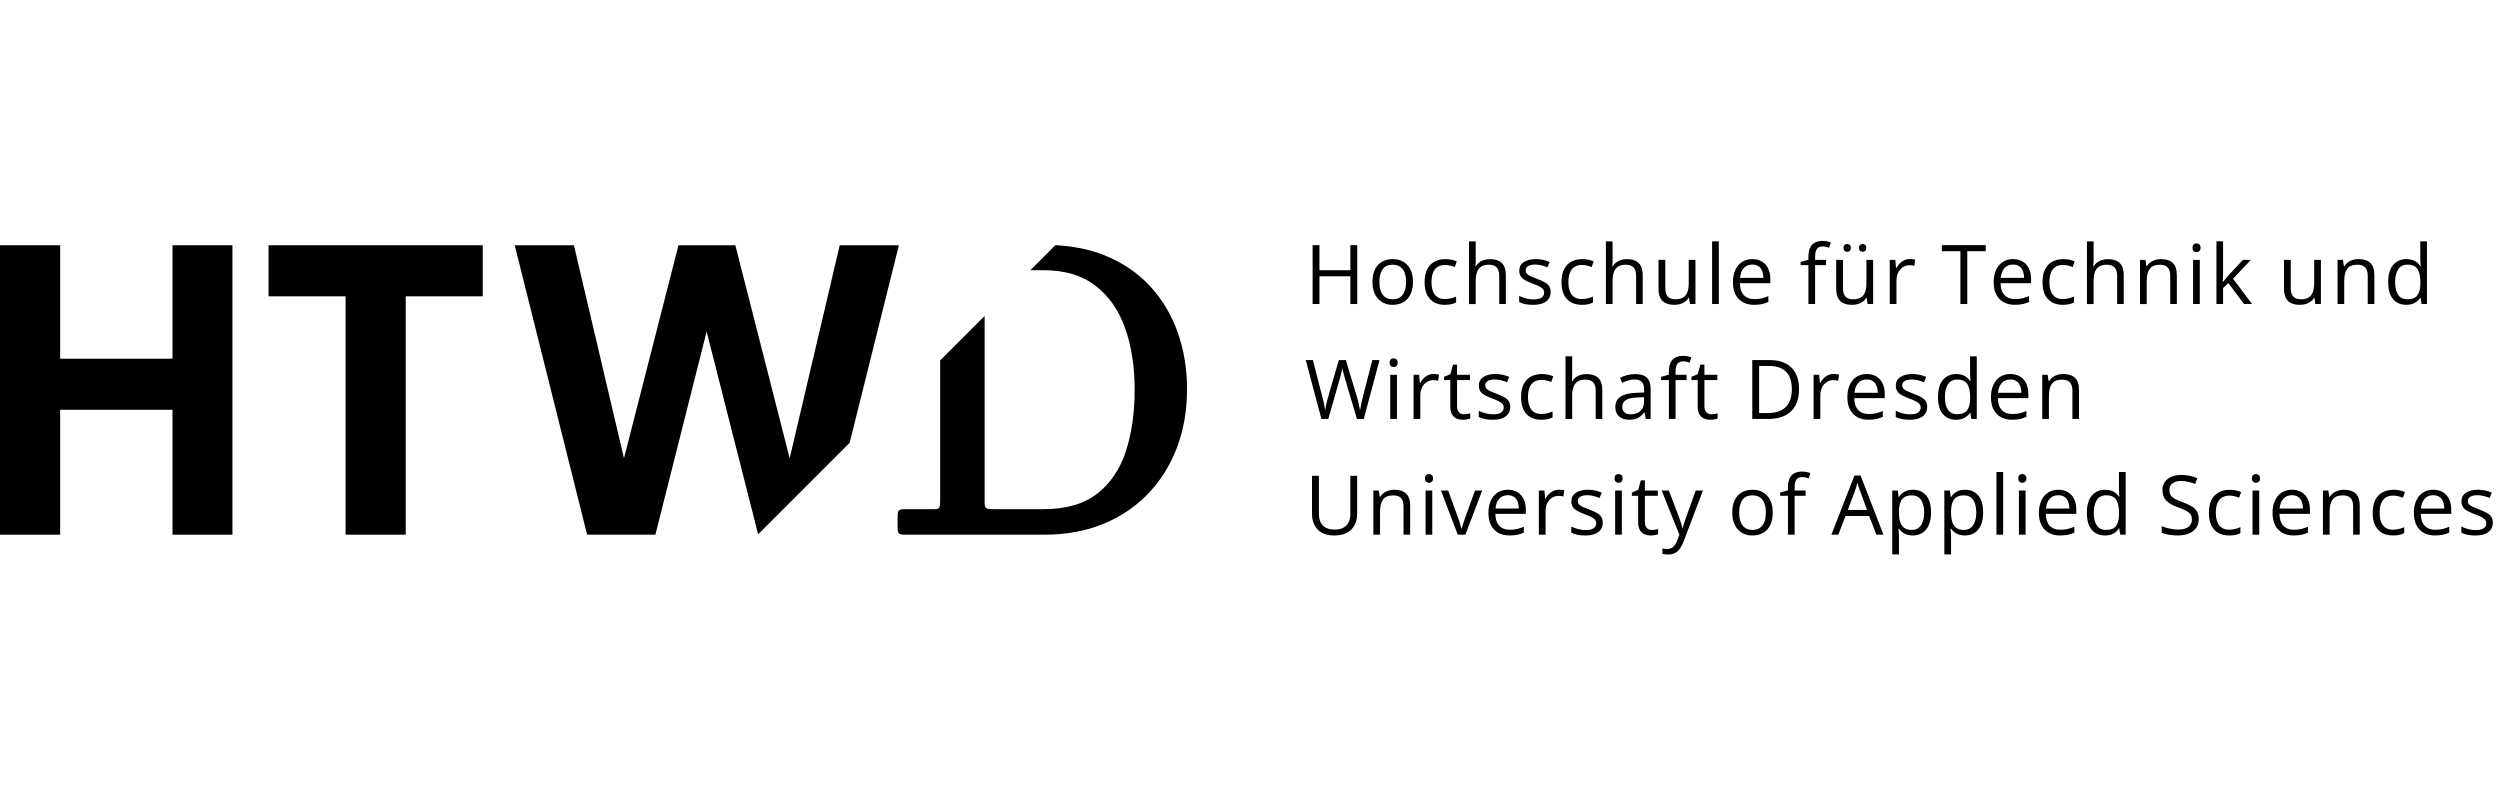
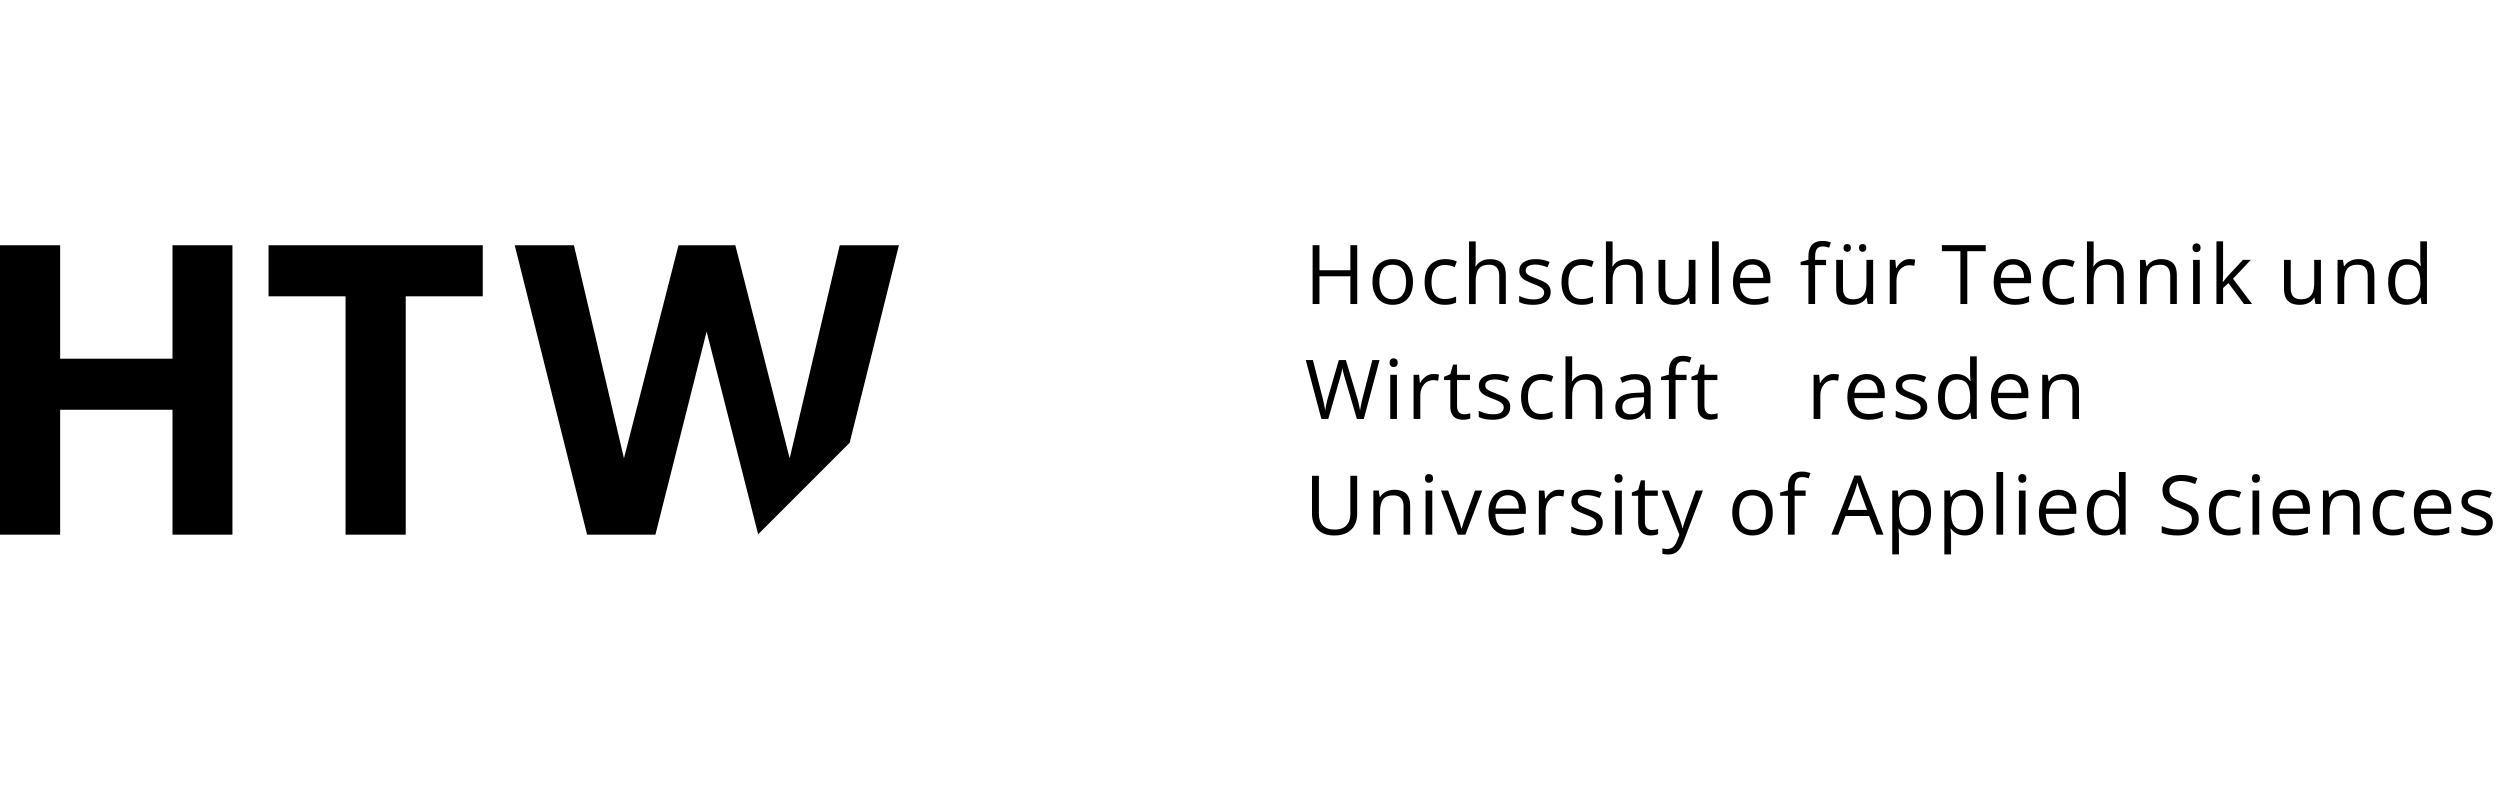
<svg xmlns="http://www.w3.org/2000/svg" version="1.1" viewBox="0 0 220 70">
  <g>
    <g id="Layer_1">
      <g>
-         <path d="M104.461,34.292c0-1.815-.275-3.496-.825-5.045-.551-1.548-1.358-2.901-2.425-4.057-1.066-1.157-2.381-2.056-3.947-2.696-1.299-.533-2.768-.831-4.388-.921l-2.205,2.204h1.166c1.86,0,3.38.454,4.56,1.361,1.179.908,2.05,2.152,2.611,3.735.561,1.582.842,3.388.842,5.419s-.258,3.837-.774,5.419c-.516,1.582-1.359,2.827-2.527,3.735-1.169.907-2.739,1.361-4.713,1.361h-4.458c-.295,0-.49-.031-.586-.094-.097-.062-.145-.235-.145-.518v-16.392l-3.913,3.913v12.395c0,.261-.023.442-.068.544-.046.102-.199.153-.459.153h-2.604c-.26,0-.428.039-.501.119-.074.08-.111.256-.111.527v1.021c0,.249.042.408.127.476.085.068.252.102.502.102h12.249c1.951,0,3.7-.32,5.248-.961,1.548-.64,2.87-1.539,3.964-2.696,1.095-1.156,1.931-2.509,2.509-4.057.579-1.549.868-3.23.868-5.045" />
        <polygon points="15.18 21.582 15.18 31.565 5.293 31.565 5.293 21.582 0 21.582 0 47.051 5.293 47.051 5.293 36.059 15.18 36.059 15.18 47.051 20.455 47.051 20.455 21.582 15.18 21.582" />
        <polygon points="23.632 21.582 23.632 26.076 30.41 26.076 30.41 47.051 35.704 47.051 35.704 26.076 42.482 26.076 42.482 21.582 23.632 21.582" />
        <polygon points="73.896 21.582 69.491 40.329 64.71 21.582 59.707 21.582 54.909 40.329 50.505 21.582 45.296 21.582 51.665 47.051 57.675 47.051 62.182 29.176 66.716 47.017 74.769 38.965 79.103 21.582 73.896 21.582" />
        <polygon points="116.112 24.313 118.833 24.313 118.833 26.754 119.436 26.754 119.436 21.574 118.833 21.574 118.833 23.781 116.112 23.781 116.112 21.574 115.51 21.574 115.51 26.754 116.112 26.754 116.112 24.313" />
        <path d="M123.499,23.037c-.266-.158-.576-.237-.93-.237-.371,0-.69.078-.959.235-.268.157-.474.385-.618.684-.144.299-.216.661-.216,1.086,0,.319.043.604.129.854.086.251.208.462.365.635.157.172.344.304.56.395.216.091.454.136.714.136.279,0,.528-.046.75-.136.221-.091.409-.223.565-.395.156-.172.275-.384.358-.635.083-.25.124-.535.124-.854,0-.423-.074-.783-.221-1.082-.148-.299-.355-.527-.62-.686M123.607,25.617c-.083.229-.211.406-.384.531-.174.125-.395.188-.664.188-.272,0-.494-.063-.666-.188-.172-.125-.3-.302-.383-.531s-.124-.5-.124-.811c0-.472.094-.842.282-1.109.188-.267.483-.4.888-.4.274,0,.497.062.67.184.172.123.3.297.383.523.083.226.124.493.124.803,0,.312-.042.582-.124.811" />
        <path d="M126.209,26.609c.267.144.575.216.925.216.22,0,.409-.018.569-.053.16-.035.304-.086.434-.152v-.524c-.135.059-.285.111-.45.154-.165.044-.351.066-.556.066-.258,0-.472-.059-.643-.175s-.3-.286-.386-.509c-.086-.222-.129-.49-.129-.804,0-.328.044-.604.133-.829.089-.224.222-.395.401-.51.178-.116.402-.174.671-.174.135,0,.279.019.434.057.155.038.291.08.409.128l.177-.493c-.116-.059-.264-.108-.444-.147-.181-.039-.368-.059-.562-.059-.352,0-.666.072-.942.216s-.493.366-.65.664c-.157.299-.235.683-.235,1.153,0,.449.074.821.223,1.116.149.295.356.515.624.659" />
        <path d="M129.863,24.724c0-.307.037-.567.112-.779.074-.213.197-.374.369-.484.171-.11.401-.165.689-.165.305,0,.531.08.678.241.148.161.221.403.221.726v2.491h.581v-2.53c0-.331-.053-.6-.158-.808-.105-.208-.262-.362-.471-.461-.209-.099-.469-.149-.781-.149-.177,0-.345.024-.503.073-.158.049-.3.119-.423.213-.124.094-.226.209-.307.346h-.039c.011-.08.02-.168.025-.264.005-.095.007-.191.007-.285v-1.648h-.588v5.514h.588v-2.031Z" />
        <path d="M134.917,26.825c.319,0,.594-.043.824-.128.23-.085.407-.212.531-.381s.186-.377.186-.625c0-.213-.048-.387-.144-.523-.095-.136-.232-.252-.409-.347-.177-.096-.388-.189-.631-.278-.243-.092-.439-.172-.588-.241-.149-.068-.257-.142-.324-.22-.067-.078-.101-.177-.101-.297,0-.156.072-.279.218-.369.145-.09.353-.135.625-.135.189,0,.374.024.556.071.182.047.353.105.514.174l.198-.471c-.177-.078-.368-.14-.572-.186-.205-.046-.423-.069-.657-.069-.432,0-.782.088-1.047.264-.266.176-.399.428-.399.757,0,.215.049.39.147.524.098.135.238.249.418.342.181.093.395.187.643.282.251.092.447.177.588.254.142.077.243.156.303.237.06.081.09.175.09.282,0,.186-.076.334-.227.443-.151.108-.394.163-.73.163-.229,0-.454-.032-.673-.096-.22-.064-.409-.135-.567-.213v.542c.149.078.322.138.521.181.198.042.433.064.705.064" />
        <path d="M138.256,26.609c.267.144.575.216.925.216.22,0,.409-.018.569-.053.16-.035.304-.086.434-.152v-.524c-.135.059-.285.111-.45.154-.165.044-.351.066-.556.066-.258,0-.472-.059-.643-.175-.171-.117-.3-.286-.386-.509-.086-.222-.129-.49-.129-.804,0-.328.044-.604.133-.829s.222-.395.401-.51c.178-.116.402-.174.671-.174.135,0,.279.019.434.057.155.038.291.08.409.128l.177-.493c-.116-.059-.264-.108-.444-.147-.181-.039-.368-.059-.562-.059-.352,0-.666.072-.942.216s-.493.366-.65.664c-.157.299-.235.683-.235,1.153,0,.449.074.821.223,1.116.149.295.357.515.624.659" />
        <path d="M142.39,23.46c.171-.11.401-.165.689-.165.305,0,.531.08.678.241.148.161.221.403.221.726v2.491h.581v-2.53c0-.331-.053-.6-.158-.808-.105-.208-.262-.362-.471-.461-.209-.099-.469-.149-.781-.149-.177,0-.345.024-.503.073-.158.049-.3.119-.423.213-.124.093-.226.209-.307.346h-.039c.012-.08.02-.168.025-.264.005-.095.007-.191.007-.285v-1.648h-.588v5.514h.588v-2.031c0-.307.037-.567.112-.779.074-.213.197-.374.369-.484" />
        <path d="M146.577,26.676c.208.099.465.149.772.149.179,0,.349-.023.509-.069.16-.046.303-.115.43-.207.127-.092.231-.206.312-.34h.032l.085.546h.482v-3.884h-.591v2.045c0,.307-.038.566-.114.778-.076.211-.199.371-.37.48-.171.109-.401.163-.689.163-.3,0-.523-.08-.67-.239-.147-.16-.22-.401-.22-.725v-2.502h-.596v2.544c0,.326.053.593.158.801.105.208.262.362.469.461" />
        <rect x="150.664" y="21.24" width=".592" height="5.513" />
        <path d="M153.377,26.596c.278.153.603.229.976.229.262,0,.49-.02.682-.06.192-.04.387-.104.583-.191v-.517c-.203.088-.399.154-.588.199-.189.045-.406.067-.652.067-.399,0-.709-.119-.928-.358-.22-.238-.333-.586-.341-1.042h2.682v-.365c0-.352-.063-.66-.188-.923-.125-.263-.306-.468-.542-.615-.236-.147-.52-.22-.851-.22-.348,0-.649.083-.905.248-.256.165-.455.401-.595.707-.141.306-.211.668-.211,1.086,0,.428.077.789.23,1.084.153.296.369.519.646.671M153.453,23.59c.187-.206.437-.308.751-.308.222,0,.404.049.545.147.142.098.248.235.317.411.07.176.106.38.108.611h-2.055c.035-.369.146-.656.333-.861" />
        <path d="M159.141,26.754h.588v-3.423h.967v-.46h-.967v-.284c0-.309.054-.537.161-.682.107-.145.273-.218.498-.218.104,0,.206.011.306.034.101.022.191.046.271.072l.153-.464c-.095-.033-.204-.063-.328-.088-.124-.026-.261-.039-.409-.039-.264,0-.489.049-.673.146-.184.097-.325.248-.422.452-.097.205-.145.469-.145.796v.258l-.688.195v.283h.688v3.423Z" />
        <path d="M162.214,26.676c.208.099.465.149.772.149.179,0,.349-.023.509-.069.16-.046.303-.115.43-.207.127-.092.231-.206.312-.34h.032l.085.546h.482v-3.884h-.591v2.045c0,.307-.038.566-.114.778-.076.211-.199.371-.37.48-.171.109-.401.163-.689.163-.3,0-.523-.08-.67-.239-.147-.16-.22-.401-.22-.725v-2.502h-.596v2.544c0,.326.053.593.158.801.105.208.262.362.469.461" />
        <path d="M162.55,22.162c.092,0,.17-.029.232-.087.062-.058.094-.145.094-.261,0-.118-.031-.205-.094-.259-.063-.054-.14-.081-.232-.081-.09,0-.165.027-.227.081-.061.055-.092.141-.092.259,0,.116.031.202.092.261.062.057.137.087.227.087" />
        <path d="M163.907,22.162c.09,0,.167-.029.23-.087.064-.058.096-.145.096-.261,0-.118-.032-.205-.096-.259-.064-.054-.14-.081-.23-.081-.087,0-.162.027-.223.081-.061.055-.092.141-.092.259,0,.116.031.202.092.261.062.057.136.087.223.087" />
        <path d="M166.892,24.67c0-.201.029-.383.088-.547.059-.164.141-.305.244-.422.104-.117.225-.206.363-.269s.285-.094.441-.094c.069,0,.142.005.22.014.078.01.149.022.213.039l.074-.546c-.066-.014-.142-.025-.227-.034-.085-.008-.167-.013-.245-.013-.184,0-.352.035-.501.107-.15.071-.282.166-.395.285-.114.119-.21.251-.291.395h-.025l-.064-.716h-.489v3.883h.592v-2.084Z" />
        <polygon points="170.885 22.105 172.515 22.105 172.515 26.754 173.121 26.754 173.121 22.105 174.744 22.105 174.744 21.574 170.885 21.574 170.885 22.105" />
        <path d="M178.005,23.019c-.236-.146-.52-.22-.851-.22-.347,0-.649.083-.905.248-.257.165-.455.401-.595.707-.14.306-.211.668-.211,1.086,0,.427.077.789.23,1.084s.369.519.647.671c.277.152.603.229.976.229.262,0,.49-.02.682-.06.192-.04.387-.104.583-.192v-.517c-.203.087-.399.154-.588.198-.189.045-.406.067-.652.067-.399,0-.709-.119-.928-.358-.22-.239-.333-.586-.34-1.042h2.682v-.365c0-.352-.063-.659-.188-.923-.126-.263-.306-.468-.542-.615M176.063,24.451c.035-.369.146-.656.333-.861.186-.206.437-.308.751-.308.222,0,.404.049.546.147.142.098.247.235.317.411.069.176.105.38.108.611h-2.055Z" />
        <path d="M180.585,26.609c.267.144.575.216.925.216.22,0,.409-.018.569-.053.16-.035.304-.086.434-.152v-.524c-.135.059-.284.111-.45.154-.165.044-.35.066-.556.066-.258,0-.472-.059-.643-.175-.171-.117-.3-.286-.386-.509-.086-.222-.129-.49-.129-.804,0-.328.044-.604.133-.829.088-.224.222-.395.4-.51.178-.116.402-.174.672-.174.135,0,.279.019.434.057.155.038.292.08.409.128l.177-.493c-.116-.059-.264-.108-.445-.147-.181-.039-.368-.059-.562-.059-.352,0-.666.072-.942.216-.277.144-.493.366-.65.664-.157.299-.235.683-.235,1.153,0,.449.074.821.223,1.116.149.295.356.515.624.659" />
        <path d="M184.239,24.724c0-.307.038-.567.112-.779.074-.213.197-.374.369-.484.171-.11.401-.165.689-.165.305,0,.531.08.679.241.147.161.221.403.221.726v2.491h.581v-2.53c0-.331-.053-.6-.158-.808-.105-.208-.262-.362-.471-.461-.209-.099-.469-.149-.782-.149-.177,0-.345.024-.503.073-.158.049-.299.119-.423.213-.124.094-.226.209-.306.346h-.039c.012-.08.02-.168.025-.264.005-.095.007-.191.007-.285v-1.648h-.588v5.514h.588v-2.031Z" />
        <path d="M190.98,24.263v2.491h.581v-2.53c0-.498-.118-.86-.354-1.086-.236-.226-.585-.338-1.045-.338-.175,0-.341.024-.499.073-.158.049-.301.119-.429.213s-.233.208-.315.345h-.032l-.089-.56h-.475v3.884h.588v-2.034c0-.463.088-.816.263-1.059.174-.243.477-.365.907-.365.305,0,.531.08.678.241s.221.403.221.726" />
        <rect x="192.993" y="22.87" width=".588" height="3.883" />
        <path d="M193.295,21.418c-.102,0-.186.031-.253.094-.067.063-.101.16-.101.292,0,.13.034.227.101.291.067.064.151.095.253.095.097,0,.181-.032.25-.095.07-.064.105-.161.105-.291,0-.132-.035-.23-.105-.292-.069-.063-.153-.094-.25-.094" />
        <path d="M196.506,24.529l1.563-1.658h-.691l-1.29,1.375c-.066.073-.147.17-.243.29-.096.121-.168.212-.218.273h-.025c.005-.104.011-.224.018-.36.007-.136.011-.251.011-.346v-2.863h-.584v5.513h.584v-1.407l.471-.432,1.371,1.839h.709l-1.676-2.225Z" />
        <path d="M203.649,24.915c0,.307-.038.566-.113.778-.076.211-.199.371-.37.48-.172.109-.401.163-.689.163-.3,0-.523-.08-.67-.239-.147-.16-.22-.401-.22-.725v-2.502h-.596v2.544c0,.326.053.593.158.801.105.208.262.362.47.461.208.099.465.149.772.149.179,0,.349-.023.508-.069.16-.046.303-.115.43-.207.128-.092.232-.206.312-.34h.032l.085.545h.482v-3.883h-.591v2.045Z" />
        <path d="M208.944,26.754v-2.53c0-.498-.118-.86-.355-1.086-.236-.226-.584-.339-1.045-.339-.175,0-.342.024-.5.073-.158.048-.301.119-.429.212-.128.094-.233.209-.315.346h-.032l-.089-.56h-.475v3.883h.588v-2.034c0-.463.087-.816.262-1.059.175-.244.477-.365.907-.365.305,0,.531.081.678.241.147.161.221.403.221.726v2.491h.581Z" />
        <path d="M212.984,26.201h.025l.088.553h.475v-5.514h-.589v1.556c0,.08.005.184.014.312.01.128.019.228.028.301h-.042c-.076-.116-.169-.219-.28-.31-.111-.091-.244-.163-.397-.218-.154-.055-.333-.081-.539-.081-.486,0-.876.171-1.169.512-.293.342-.439.846-.439,1.515,0,.661.143,1.16.43,1.495.287.336.676.503,1.168.503.21,0,.392-.028.547-.083.154-.056.288-.13.401-.225.112-.094.205-.199.278-.315M211.85,26.336c-.364,0-.635-.13-.813-.39-.178-.26-.268-.628-.268-1.106s.09-.858.269-1.136c.18-.277.45-.416.811-.416.433,0,.731.132.895.397.164.265.247.643.247,1.137v.107c0,.465-.087.816-.259,1.052-.172.237-.467.355-.883.355" />
        <path d="M120.764,31.687l-.832,3.246c-.038.149-.073.293-.105.432-.032.139-.06.273-.083.401-.024.127-.044.249-.06.365-.014-.083-.03-.171-.048-.264-.018-.093-.038-.191-.06-.294-.022-.103-.048-.209-.076-.317-.029-.109-.059-.219-.092-.33l-.971-3.239h-.62l-.932,3.214c-.031.107-.06.213-.087.319-.027.106-.052.211-.074.315s-.043.206-.062.307c-.019.1-.034.197-.046.289-.014-.09-.03-.182-.046-.276-.017-.095-.035-.191-.055-.291-.02-.099-.042-.201-.067-.307-.025-.105-.052-.212-.08-.321l-.833-3.249h-.627l1.375,5.181h.606l.999-3.483c.031-.104.06-.207.087-.308s.051-.197.071-.287c.02-.09.037-.169.05-.237s.022-.121.027-.156c.007.035.018.088.034.158.015.07.035.15.059.241.024.091.049.186.076.287.027.1.056.2.087.299l1.028,3.487h.606l1.386-5.181h-.631Z" />
        <rect x="122.342" y="32.984" width=".589" height="3.883" />
        <path d="M122.893,31.625c-.07-.063-.153-.094-.25-.094-.102,0-.186.031-.254.094-.067.063-.101.16-.101.292,0,.13.034.227.101.291.067.064.152.095.254.095.097,0,.18-.032.25-.095.07-.064.105-.161.105-.291,0-.132-.035-.23-.105-.292" />
        <path d="M126.16,32.913c-.184,0-.352.035-.502.107-.15.071-.282.166-.395.285-.113.119-.21.251-.29.395h-.025l-.064-.716h-.489v3.884h.592v-2.084c0-.201.029-.383.089-.547.059-.164.14-.305.244-.422.104-.117.225-.207.363-.269.138-.062.285-.094.441-.094.068,0,.142.005.22.014.078.01.149.022.213.039l.074-.546c-.066-.014-.142-.025-.227-.034-.085-.008-.167-.013-.245-.013" />
        <path d="M127.865,32.084l-.234.844-.556.23v.287h.553v2.303c0,.305.05.544.151.716.1.172.234.295.402.367.168.072.355.108.56.108.116,0,.234-.011.356-.032.122-.021.217-.047.285-.078v-.457c-.064.024-.146.043-.248.06-.102.017-.201.025-.298.025-.187,0-.336-.06-.448-.181-.112-.121-.168-.303-.168-.546v-2.286h1.137v-.461h-1.137v-.9h-.355Z" />
        <path d="M132.183,36.811c.23-.085.408-.212.531-.381.124-.169.186-.377.186-.626,0-.213-.048-.387-.143-.523-.096-.136-.232-.252-.409-.347-.177-.096-.387-.189-.631-.278-.244-.092-.44-.172-.589-.241-.149-.069-.257-.142-.324-.22-.067-.078-.101-.177-.101-.298,0-.156.073-.279.218-.369.145-.09.354-.135.625-.135.189,0,.374.024.556.071.182.048.353.105.514.174l.198-.472c-.177-.078-.368-.14-.572-.186-.204-.046-.423-.069-.657-.069-.432,0-.782.088-1.047.264-.266.176-.399.428-.399.757,0,.215.049.39.147.525.098.135.237.248.418.342.181.094.395.188.643.282.251.092.447.177.589.253.142.077.242.156.303.237.06.082.09.175.09.282,0,.186-.076.334-.227.443-.151.109-.395.163-.73.163-.229,0-.454-.032-.673-.096-.22-.064-.409-.135-.567-.212v.542c.149.078.323.138.521.181.198.043.433.064.705.064.319,0,.594-.042.824-.128" />
        <path d="M136.192,36.885c.16-.035.304-.086.434-.152v-.524c-.135.059-.284.11-.45.154-.165.044-.351.066-.556.066-.257,0-.472-.059-.643-.175-.171-.117-.3-.286-.386-.509-.086-.222-.129-.49-.129-.804,0-.328.044-.604.133-.829.089-.224.222-.394.401-.51.178-.116.402-.174.671-.174.135,0,.279.019.434.057.155.038.291.08.409.128l.177-.493c-.116-.059-.264-.108-.445-.147-.181-.039-.368-.059-.562-.059-.352,0-.666.072-.942.216s-.493.366-.65.664c-.157.299-.235.683-.235,1.153,0,.449.074.821.223,1.117.149.295.357.515.624.659s.575.216.925.216c.22,0,.409-.018.569-.053" />
        <path d="M138.352,34.837c0-.307.037-.567.112-.779.074-.213.197-.374.369-.484.171-.11.401-.165.689-.165.305,0,.531.08.678.241.148.161.221.403.221.726v2.491h.582v-2.53c0-.331-.053-.6-.158-.808-.105-.208-.262-.362-.472-.461-.209-.099-.469-.149-.781-.149-.177,0-.345.024-.503.073-.158.049-.3.119-.423.213-.124.094-.226.209-.307.346h-.039c.011-.08.02-.168.025-.264.005-.095.007-.191.007-.285v-1.648h-.588v5.514h.588v-2.031Z" />
        <path d="M144.345,36.649c.118-.096.231-.214.34-.356h.028l.114.574h.429v-2.64c0-.456-.112-.788-.336-.996-.224-.208-.568-.312-1.031-.312-.251,0-.489.032-.716.096-.227.064-.427.14-.602.23l.181.446c.165-.08.34-.15.524-.209.185-.059.378-.088.581-.088.262,0,.465.067.61.202.144.135.216.37.216.705v.237l-.67.028c-.628.019-1.096.132-1.403.34-.307.208-.46.506-.46.893,0,.258.052.47.158.638.105.168.249.293.432.376.183.083.392.124.629.124.224,0,.414-.024.569-.073.155-.049.291-.121.409-.216M142.963,36.3c-.135-.106-.202-.27-.202-.492,0-.255.099-.453.298-.592.198-.139.54-.219,1.024-.237l.592-.025v.358c0,.383-.11.67-.33.861s-.502.287-.847.287c-.222,0-.401-.053-.535-.16" />
        <path d="M146.862,36.867h.588v-3.423h.967v-.46h-.967v-.284c0-.309.054-.537.161-.682.107-.145.273-.218.498-.218.104,0,.206.011.307.034.1.022.191.046.271.073l.153-.464c-.095-.033-.204-.063-.328-.088-.124-.026-.261-.039-.409-.039-.264,0-.489.049-.673.146-.184.097-.325.248-.422.452-.097.205-.145.469-.145.796v.258l-.687.195v.283h.687v3.423Z" />
        <path d="M150.605,36.456c-.187,0-.336-.06-.448-.181-.112-.12-.168-.302-.168-.545v-2.286h1.138v-.461h-1.138v-.9h-.355l-.234.843-.556.23v.287h.553v2.303c0,.305.05.543.151.716.1.172.234.295.402.367.168.072.355.108.56.108.116,0,.234-.011.356-.032.122-.021.217-.047.285-.078v-.457c-.064.024-.146.044-.248.06-.102.017-.201.025-.298.025" />
-         <path d="M154.201,31.687v5.181h1.407c.574,0,1.062-.099,1.465-.296.402-.197.71-.491.923-.882.213-.391.319-.878.319-1.462,0-.555-.104-1.021-.31-1.398-.207-.377-.5-.661-.88-.854-.38-.192-.834-.289-1.361-.289h-1.563ZM157.448,33.097c.155.303.232.686.232,1.152,0,.697-.179,1.222-.537,1.573-.358.352-.894.528-1.607.528h-.733v-4.149h.868c.432,0,.798.074,1.097.221.299.148.526.373.68.675" />
        <path d="M161.547,33.466c.078.01.149.022.213.039l.074-.546c-.066-.014-.142-.025-.227-.034-.085-.008-.167-.013-.245-.013-.184,0-.352.035-.502.107-.15.071-.282.166-.395.285-.113.119-.21.251-.291.395h-.025l-.063-.716h-.489v3.883h.592v-2.084c0-.201.029-.383.088-.547.059-.164.14-.305.244-.422.104-.117.225-.207.363-.269.138-.062.285-.094.441-.094.069,0,.142.005.22.014" />
        <path d="M165.13,33.133c-.236-.146-.52-.22-.851-.22-.347,0-.649.083-.905.248-.256.165-.455.401-.596.707-.14.306-.211.668-.211,1.086,0,.427.077.789.23,1.084.153.295.369.519.647.671.277.152.603.229.976.229.262,0,.489-.02.682-.06.192-.04.387-.104.583-.192v-.517c-.203.087-.399.154-.589.198-.189.045-.406.067-.652.067-.399,0-.709-.119-.928-.358-.22-.239-.333-.586-.34-1.042h2.682v-.365c0-.352-.063-.659-.188-.923-.125-.263-.306-.468-.542-.615M163.189,34.564c.035-.369.146-.656.333-.861.187-.206.437-.308.751-.308.222,0,.404.049.546.147s.247.235.317.411c.07.176.105.38.108.611h-2.055Z" />
        <path d="M167.231,33.177c-.266.176-.399.428-.399.757,0,.215.049.39.147.524.098.135.238.249.418.342.181.093.395.187.643.282.25.092.446.177.588.254.142.077.242.156.303.237.06.081.09.175.09.282,0,.186-.076.334-.226.443-.151.108-.395.163-.73.163-.229,0-.454-.032-.673-.096-.22-.064-.409-.135-.567-.213v.542c.149.078.322.138.521.181.199.042.433.064.705.064.319,0,.593-.043.824-.128.231-.085.408-.212.532-.381.124-.169.186-.377.186-.625,0-.213-.048-.387-.144-.523-.096-.136-.232-.252-.409-.347-.177-.096-.388-.189-.631-.278-.244-.092-.439-.172-.588-.241-.149-.068-.257-.142-.325-.22-.067-.078-.101-.177-.101-.297,0-.156.072-.279.218-.369.145-.09.354-.135.625-.135.189,0,.374.024.556.071.182.047.353.105.514.174l.198-.471c-.177-.078-.367-.14-.572-.186s-.423-.069-.657-.069c-.432,0-.781.088-1.047.264" />
        <path d="M172.689,36.855c.154-.056.288-.131.4-.225.112-.094.205-.2.278-.315h.025l.088.553h.475v-5.513h-.588v1.556c0,.08.004.184.014.312.009.128.018.228.028.301h-.042c-.076-.116-.169-.219-.28-.31-.111-.091-.243-.164-.397-.218-.154-.055-.333-.082-.538-.082-.487,0-.877.171-1.169.512-.293.341-.439.846-.439,1.515,0,.662.143,1.16.43,1.495.287.335.676.503,1.168.503.21,0,.392-.028.548-.083M171.42,36.06c-.178-.26-.268-.628-.268-1.106s.09-.858.269-1.136c.179-.277.45-.416.811-.416.433,0,.731.133.895.397.164.265.246.644.246,1.138v.106c0,.465-.086.816-.258,1.052-.173.236-.467.355-.883.355-.363,0-.635-.13-.813-.39" />
        <path d="M177.766,33.133c-.236-.146-.52-.22-.851-.22-.347,0-.649.083-.905.248-.257.165-.455.401-.595.707-.14.306-.211.668-.211,1.086,0,.427.077.789.23,1.084s.369.519.647.671c.277.152.603.229.976.229.262,0,.49-.02.682-.06.192-.04.387-.104.583-.192v-.517c-.203.087-.399.154-.588.198-.189.045-.406.067-.652.067-.399,0-.709-.119-.928-.358-.22-.239-.333-.586-.34-1.042h2.682v-.365c0-.352-.063-.659-.188-.923-.125-.263-.306-.468-.542-.615M175.824,34.564c.035-.369.146-.656.333-.861.186-.206.437-.308.751-.308.222,0,.404.049.546.147.142.098.247.235.317.411.069.176.105.38.108.611h-2.055Z" />
        <path d="M181.554,32.913c-.175,0-.341.024-.499.073-.158.049-.301.119-.429.213s-.233.209-.315.345h-.032l-.088-.56h-.475v3.884h.588v-2.034c0-.463.088-.816.263-1.06.175-.243.477-.365.907-.365.305,0,.531.08.678.241.148.161.221.403.221.726v2.491h.581v-2.53c0-.498-.118-.86-.354-1.086-.236-.226-.585-.339-1.045-.339" />
        <path d="M118.83,45.23c0,.272-.049.511-.147.718-.098.206-.248.367-.45.482s-.461.172-.778.172c-.463,0-.811-.119-1.043-.358-.233-.238-.349-.577-.349-1.017v-3.356h-.606v3.338c0,.582.167,1.045.502,1.393.334.347.821.521,1.462.521.449,0,.822-.082,1.12-.247.298-.164.52-.39.668-.675.148-.286.221-.612.221-.978v-3.352h-.599v3.359Z" />
        <path d="M122.696,43.097c-.175,0-.342.024-.5.073-.158.049-.301.119-.429.213-.128.093-.233.209-.315.345h-.032l-.089-.559h-.475v3.883h.588v-2.034c0-.463.087-.816.262-1.06.175-.243.477-.365.907-.365.305,0,.531.08.678.241s.221.403.221.726v2.491h.581v-2.53c0-.498-.118-.86-.354-1.086-.237-.226-.585-.339-1.045-.339" />
        <rect x="125.452" y="43.168" width=".588" height="3.884" />
        <path d="M125.753,41.715c-.102,0-.186.031-.253.094-.067.063-.101.16-.101.292,0,.13.034.227.101.291.067.064.151.095.253.095.097,0,.18-.032.25-.095.07-.064.104-.161.104-.291,0-.132-.035-.23-.104-.292-.07-.063-.153-.094-.25-.094" />
        <path d="M128.95,45.518c-.055.158-.115.335-.181.53-.066.195-.113.352-.142.469h-.025c-.024-.118-.066-.274-.128-.468-.062-.193-.122-.371-.181-.531l-.854-2.349h-.631l1.474,3.884h.673l1.478-3.884h-.631l-.854,2.349Z" />
        <path d="M133.545,43.317c-.236-.146-.52-.22-.851-.22-.347,0-.649.083-.905.248-.256.165-.455.401-.596.707-.14.306-.211.668-.211,1.086,0,.427.077.789.23,1.084.153.295.369.519.647.671.277.153.603.229.976.229.262,0,.489-.02.682-.06.192-.04.387-.104.583-.192v-.517c-.203.087-.399.154-.589.198-.189.045-.406.067-.652.067-.399,0-.709-.119-.928-.358-.22-.239-.333-.586-.34-1.042h2.682v-.365c0-.352-.063-.659-.188-.923-.125-.263-.306-.468-.542-.615M131.604,44.749c.035-.369.146-.656.333-.861.187-.206.437-.308.751-.308.222,0,.404.049.546.147s.247.235.317.411c.07.176.105.38.108.611h-2.055Z" />
        <path d="M137.184,43.097c-.184,0-.352.035-.502.107-.15.071-.282.166-.395.285-.113.119-.21.251-.29.395h-.025l-.064-.716h-.489v3.883h.592v-2.084c0-.201.029-.383.089-.547.059-.164.14-.305.244-.422.104-.117.225-.207.363-.269.138-.062.285-.094.441-.094.068,0,.142.005.22.014.078.01.149.022.213.039l.074-.546c-.066-.014-.142-.025-.227-.034-.085-.008-.167-.013-.245-.013" />
        <path d="M140.49,45.119c-.177-.096-.387-.189-.631-.278-.243-.092-.439-.172-.588-.241-.149-.069-.257-.142-.324-.22-.067-.078-.101-.177-.101-.298,0-.156.073-.279.218-.369.145-.09.353-.135.625-.135.189,0,.374.024.556.071.182.048.353.105.514.174l.199-.472c-.177-.078-.368-.14-.573-.186-.204-.046-.423-.069-.657-.069-.432,0-.782.088-1.047.264-.266.176-.399.428-.399.757,0,.215.049.39.147.525.098.135.237.248.418.342.181.093.395.187.643.282.251.092.447.177.589.253.142.077.242.156.303.238.06.081.09.175.09.282,0,.186-.076.334-.227.443-.151.109-.394.163-.73.163-.229,0-.454-.032-.673-.096-.22-.064-.409-.135-.567-.212v.542c.149.078.322.138.521.181.198.042.433.064.705.064.319,0,.594-.043.824-.128.23-.085.408-.212.532-.381.124-.169.186-.377.186-.626,0-.213-.048-.387-.143-.523-.095-.136-.232-.252-.409-.347" />
        <rect x="142.134" y="43.168" width=".588" height="3.884" />
        <path d="M142.436,41.715c-.102,0-.186.031-.253.094-.067.063-.101.16-.101.292,0,.13.034.227.101.291.067.064.151.095.253.095.097,0,.18-.032.25-.095.07-.064.104-.161.104-.291,0-.132-.035-.23-.104-.292-.07-.063-.153-.094-.25-.094" />
        <path d="M145.366,46.641c-.187,0-.336-.06-.448-.181-.112-.12-.168-.302-.168-.545v-2.286h1.137v-.461h-1.137v-.9h-.355l-.234.843-.556.23v.287h.553v2.303c0,.305.05.544.151.716.1.172.234.295.402.367.168.072.355.108.56.108.116,0,.234-.01.356-.032.122-.021.217-.047.285-.078v-.457c-.064.024-.146.044-.248.06-.102.017-.201.025-.298.025" />
        <path d="M148.413,45.418c-.071.201-.137.397-.198.59-.062.192-.109.348-.142.466h-.025c-.019-.104-.045-.211-.078-.322-.033-.111-.071-.227-.114-.349-.042-.122-.088-.249-.138-.381l-.858-2.253h-.631l1.556,3.891-.213.546c-.057.146-.124.273-.202.379-.078.106-.171.187-.278.242-.108.056-.234.083-.381.083-.08,0-.158-.005-.232-.014-.074-.01-.138-.02-.189-.032v.471c.061.017.135.031.22.044.085.013.183.02.294.02.241,0,.446-.048.617-.143.17-.096.315-.232.434-.409.119-.177.224-.385.313-.624l1.69-4.454h-.634l-.811,2.25Z" />
        <path d="M155.161,43.335c-.266-.158-.576-.237-.93-.237-.371,0-.691.078-.959.235-.268.157-.474.385-.618.684-.144.299-.216.661-.216,1.086,0,.319.043.604.129.854.086.251.208.462.365.635.157.172.343.304.56.395.216.091.454.136.714.136.279,0,.528-.045.75-.136.221-.091.409-.223.565-.395.156-.172.275-.384.358-.635.083-.25.124-.535.124-.854,0-.423-.074-.783-.221-1.082-.148-.299-.355-.527-.62-.686M155.269,45.914c-.083.229-.211.406-.384.531-.174.125-.395.188-.664.188-.272,0-.494-.063-.666-.188-.172-.125-.3-.303-.383-.531-.083-.229-.124-.5-.124-.811,0-.472.094-.842.282-1.109.188-.267.484-.4.888-.4.274,0,.497.062.67.184.172.123.3.297.383.523.083.226.124.493.124.803,0,.312-.042.582-.124.811" />
        <path d="M158.579,41.499c-.265,0-.489.049-.673.145-.184.097-.325.248-.422.452-.097.204-.145.469-.145.795v.259l-.687.195v.283h.687v3.423h.588v-3.423h.968v-.461h-.968v-.283c0-.31.054-.537.161-.682.107-.145.273-.218.498-.218.104,0,.206.011.306.034.1.022.191.047.271.073l.152-.464c-.094-.033-.204-.063-.328-.088-.124-.026-.261-.039-.409-.039" />
        <path d="M163.189,41.85l-2.027,5.202h.61l.634-1.644h2.077l.638,1.644h.624l-2.013-5.202h-.542ZM162.607,44.873l.617-1.634c.019-.057.041-.126.067-.207.026-.082.052-.17.08-.266.027-.096.053-.192.076-.289.021.064.048.148.081.251.033.104.066.205.097.301.032.097.055.167.069.209l.606,1.634h-1.694Z" />
        <path d="M168.341,43.097c-.215,0-.401.029-.558.087-.157.058-.29.136-.399.234-.109.098-.201.206-.276.324h-.028l-.078-.574h-.485v5.62h.592v-1.595c0-.097-.006-.21-.016-.341-.011-.13-.02-.241-.027-.333h.043c.073.109.165.209.276.301.111.092.245.165.4.22.156.055.337.082.542.082.326,0,.608-.077.848-.231s.426-.38.558-.68c.133-.3.199-.671.199-1.113,0-.668-.144-1.169-.433-1.502-.288-.333-.674-.5-1.158-.5M169.207,45.895c-.078.233-.199.414-.359.544-.161.13-.362.195-.602.195-.282,0-.505-.059-.672-.177-.166-.118-.286-.29-.358-.517-.072-.227-.108-.504-.108-.832v-.114c.005-.312.045-.571.121-.778.076-.206.195-.362.36-.466.164-.104.381-.156.65-.156.369,0,.642.135.82.406.178.27.267.635.267,1.093,0,.303-.039.57-.119.803" />
        <path d="M172.926,43.097c-.215,0-.401.029-.558.087-.157.058-.29.136-.398.234-.109.098-.201.206-.277.324h-.028l-.078-.574h-.485v5.62h.591v-1.595c0-.097-.005-.21-.016-.341-.011-.13-.02-.241-.027-.333h.042c.073.109.165.209.277.301.111.092.244.165.4.22.156.055.337.082.542.082.326,0,.609-.077.849-.231s.426-.38.558-.68c.132-.3.198-.671.198-1.113,0-.668-.144-1.169-.433-1.502-.288-.333-.674-.5-1.158-.5M173.792,45.895c-.079.233-.199.414-.359.544-.161.13-.362.195-.603.195-.281,0-.505-.059-.671-.177-.167-.118-.286-.29-.358-.517-.072-.227-.108-.504-.108-.832v-.114c.005-.312.045-.571.121-.778.076-.206.196-.362.36-.466.164-.104.381-.156.65-.156.369,0,.642.135.82.406.178.27.268.635.268,1.093,0,.303-.039.57-.119.803" />
        <rect x="175.687" y="41.538" width=".591" height="5.514" />
        <rect x="177.663" y="43.168" width=".588" height="3.884" />
        <path d="M177.965,41.715c-.102,0-.186.031-.253.094-.067.063-.101.16-.101.292,0,.13.034.227.101.291.067.064.151.095.253.095.097,0,.181-.032.25-.095.07-.064.105-.161.105-.291,0-.132-.035-.23-.105-.292-.069-.063-.153-.094-.25-.094" />
        <path d="M181.986,43.317c-.236-.146-.52-.22-.851-.22-.347,0-.649.083-.905.248-.256.165-.455.401-.595.707-.14.306-.211.668-.211,1.086,0,.427.077.789.23,1.084s.369.519.647.671c.277.153.603.229.976.229.262,0,.49-.02.682-.06.192-.04.387-.104.583-.192v-.517c-.203.087-.399.154-.588.198-.189.045-.406.067-.652.067-.399,0-.709-.119-.928-.358-.22-.239-.333-.586-.34-1.042h2.682v-.365c0-.352-.063-.659-.188-.923-.125-.263-.306-.468-.542-.615M180.045,44.749c.035-.369.146-.656.333-.861.186-.206.437-.308.751-.308.222,0,.404.049.546.147.142.098.247.235.317.411.069.176.105.38.108.611h-2.055Z" />
        <path d="M186.469,43.094c0,.081.005.185.015.312.009.128.018.228.028.301h-.043c-.076-.116-.169-.219-.28-.31-.111-.091-.243-.164-.397-.218-.154-.054-.333-.081-.539-.081-.487,0-.877.171-1.169.512-.293.341-.44.846-.44,1.515,0,.661.143,1.16.43,1.495.287.335.676.503,1.168.503.21,0,.393-.028.548-.083.155-.056.288-.131.401-.226.112-.094.205-.199.278-.315h.025l.088.553h.475v-5.514h-.589v1.556ZM186.476,45.227c0,.465-.086.816-.259,1.052-.172.236-.467.354-.883.354-.364,0-.635-.13-.813-.39-.178-.26-.268-.629-.268-1.106,0-.48.09-.858.269-1.136.179-.277.45-.416.811-.416.433,0,.731.132.895.397.164.265.246.644.246,1.137v.107Z" />
        <path d="M192.836,44.541c-.213-.124-.471-.242-.776-.353-.279-.101-.502-.199-.671-.292-.169-.093-.292-.2-.369-.321-.077-.121-.115-.272-.115-.454,0-.163.04-.304.12-.422.08-.118.196-.21.349-.275.153-.065.339-.098.562-.098s.437.026.647.078c.209.052.407.117.593.195l.188-.517c-.196-.088-.412-.157-.647-.209-.235-.052-.49-.078-.767-.078-.323,0-.61.053-.859.157-.249.105-.444.256-.584.454-.141.198-.211.434-.211.71,0,.201.029.379.087.535.058.156.144.293.257.411.113.118.254.224.422.317.168.094.362.179.581.257.312.111.558.216.739.314.181.098.31.207.388.326.078.119.117.268.117.445,0,.184-.046.342-.14.473-.094.131-.23.231-.409.301-.18.07-.399.105-.659.105-.279,0-.546-.031-.801-.094-.255-.062-.471-.13-.649-.203v.577c.111.052.24.096.387.131.146.035.307.063.482.081.175.019.36.028.556.028.371,0,.693-.057.967-.17.274-.114.487-.278.639-.494.152-.216.229-.478.229-.785,0-.274-.056-.5-.167-.678-.111-.178-.273-.329-.486-.454" />
        <path d="M195.527,43.785c.178-.116.402-.174.671-.174.135,0,.28.019.434.057.155.038.291.08.409.128l.177-.492c-.116-.059-.264-.108-.445-.147-.181-.039-.368-.058-.562-.058-.352,0-.666.072-.943.216s-.493.366-.65.664c-.157.299-.236.683-.236,1.153,0,.449.074.821.223,1.116.149.295.357.515.624.659.267.144.575.216.925.216.22,0,.409-.018.569-.053s.304-.086.434-.153v-.524c-.135.059-.284.111-.45.154-.165.044-.351.066-.556.066-.257,0-.472-.059-.643-.175-.171-.117-.3-.286-.386-.509-.086-.222-.129-.49-.129-.804,0-.328.044-.605.133-.829.089-.224.222-.395.401-.51" />
        <rect x="198.222" y="43.168" width=".588" height="3.884" />
        <path d="M198.523,41.715c-.102,0-.186.031-.253.094-.067.063-.101.16-.101.292,0,.13.034.227.101.291.067.064.151.095.253.095.097,0,.181-.032.25-.095.07-.064.105-.161.105-.291,0-.132-.035-.23-.105-.292-.069-.063-.153-.094-.25-.094" />
        <path d="M202.545,43.317c-.236-.146-.52-.22-.851-.22-.347,0-.649.083-.905.248-.257.165-.455.401-.595.707-.14.306-.211.668-.211,1.086,0,.427.077.789.23,1.084s.369.519.647.671c.277.153.603.229.976.229.262,0,.49-.02.682-.06.192-.04.387-.104.583-.192v-.517c-.203.087-.399.154-.588.198-.189.045-.406.067-.652.067-.399,0-.709-.119-.928-.358-.22-.239-.333-.586-.34-1.042h2.682v-.365c0-.352-.063-.659-.188-.923-.125-.263-.306-.468-.542-.615M200.603,44.749c.035-.369.146-.656.333-.861.186-.206.437-.308.751-.308.222,0,.404.049.546.147.142.098.247.235.317.411.069.176.105.38.108.611h-2.055Z" />
        <path d="M206.258,43.097c-.175,0-.341.024-.499.073-.158.049-.301.119-.429.213s-.233.209-.315.345h-.032l-.089-.559h-.475v3.883h.588v-2.034c0-.463.088-.816.263-1.06.175-.243.477-.365.907-.365.305,0,.531.08.678.241.148.161.221.403.221.726v2.491h.581v-2.53c0-.498-.118-.86-.354-1.086-.236-.226-.585-.339-1.045-.339" />
        <path d="M209.941,43.785c.178-.116.402-.174.671-.174.135,0,.28.019.434.057.155.038.291.08.409.128l.177-.492c-.116-.059-.264-.108-.445-.147-.181-.039-.368-.058-.562-.058-.352,0-.666.072-.943.216s-.493.366-.65.664c-.157.299-.236.683-.236,1.153,0,.449.074.821.223,1.116.149.295.357.515.624.659.267.144.575.216.925.216.22,0,.409-.018.569-.053s.304-.086.434-.153v-.524c-.135.059-.284.111-.45.154-.165.044-.351.066-.556.066-.257,0-.472-.059-.643-.175-.171-.117-.3-.286-.386-.509-.086-.222-.129-.49-.129-.804,0-.328.044-.605.133-.829.089-.224.222-.395.401-.51" />
        <path d="M214.981,43.317c-.236-.146-.52-.22-.851-.22-.347,0-.649.083-.905.248-.257.165-.455.401-.595.707-.14.306-.211.668-.211,1.086,0,.427.077.789.23,1.084s.369.519.647.671c.277.153.603.229.976.229.262,0,.49-.02.682-.06.192-.04.387-.104.583-.192v-.517c-.203.087-.399.154-.588.198-.189.045-.406.067-.652.067-.399,0-.709-.119-.928-.358-.22-.239-.333-.586-.34-1.042h2.682v-.365c0-.352-.063-.659-.188-.923-.125-.263-.306-.468-.542-.615M213.04,44.749c.035-.369.146-.656.333-.861.186-.206.437-.308.751-.308.222,0,.404.049.546.147.142.098.247.235.317.411.069.176.105.38.108.611h-2.055Z" />
        <path d="M219.225,45.466c-.096-.136-.232-.252-.409-.347-.177-.096-.387-.189-.631-.278-.244-.092-.439-.172-.588-.241-.149-.069-.257-.142-.324-.22-.067-.078-.101-.177-.101-.298,0-.156.073-.279.218-.369.145-.09.354-.135.626-.135.189,0,.374.024.556.071.182.048.353.105.514.174l.198-.472c-.177-.078-.367-.14-.572-.186-.204-.046-.424-.069-.657-.069-.432,0-.781.088-1.047.264-.266.176-.399.428-.399.757,0,.215.049.39.147.525.098.135.237.248.418.342.181.093.395.187.643.282.25.092.446.177.588.253.142.077.243.156.303.238.06.081.09.175.09.282,0,.186-.076.334-.227.443-.151.109-.395.163-.73.163-.23,0-.454-.032-.674-.096-.22-.064-.409-.135-.567-.212v.542c.149.078.322.138.521.181.199.042.434.064.705.064.319,0,.593-.043.824-.128.231-.085.408-.212.532-.381.124-.169.186-.377.186-.626,0-.213-.048-.387-.144-.523" />
      </g>
    </g>
  </g>
</svg>